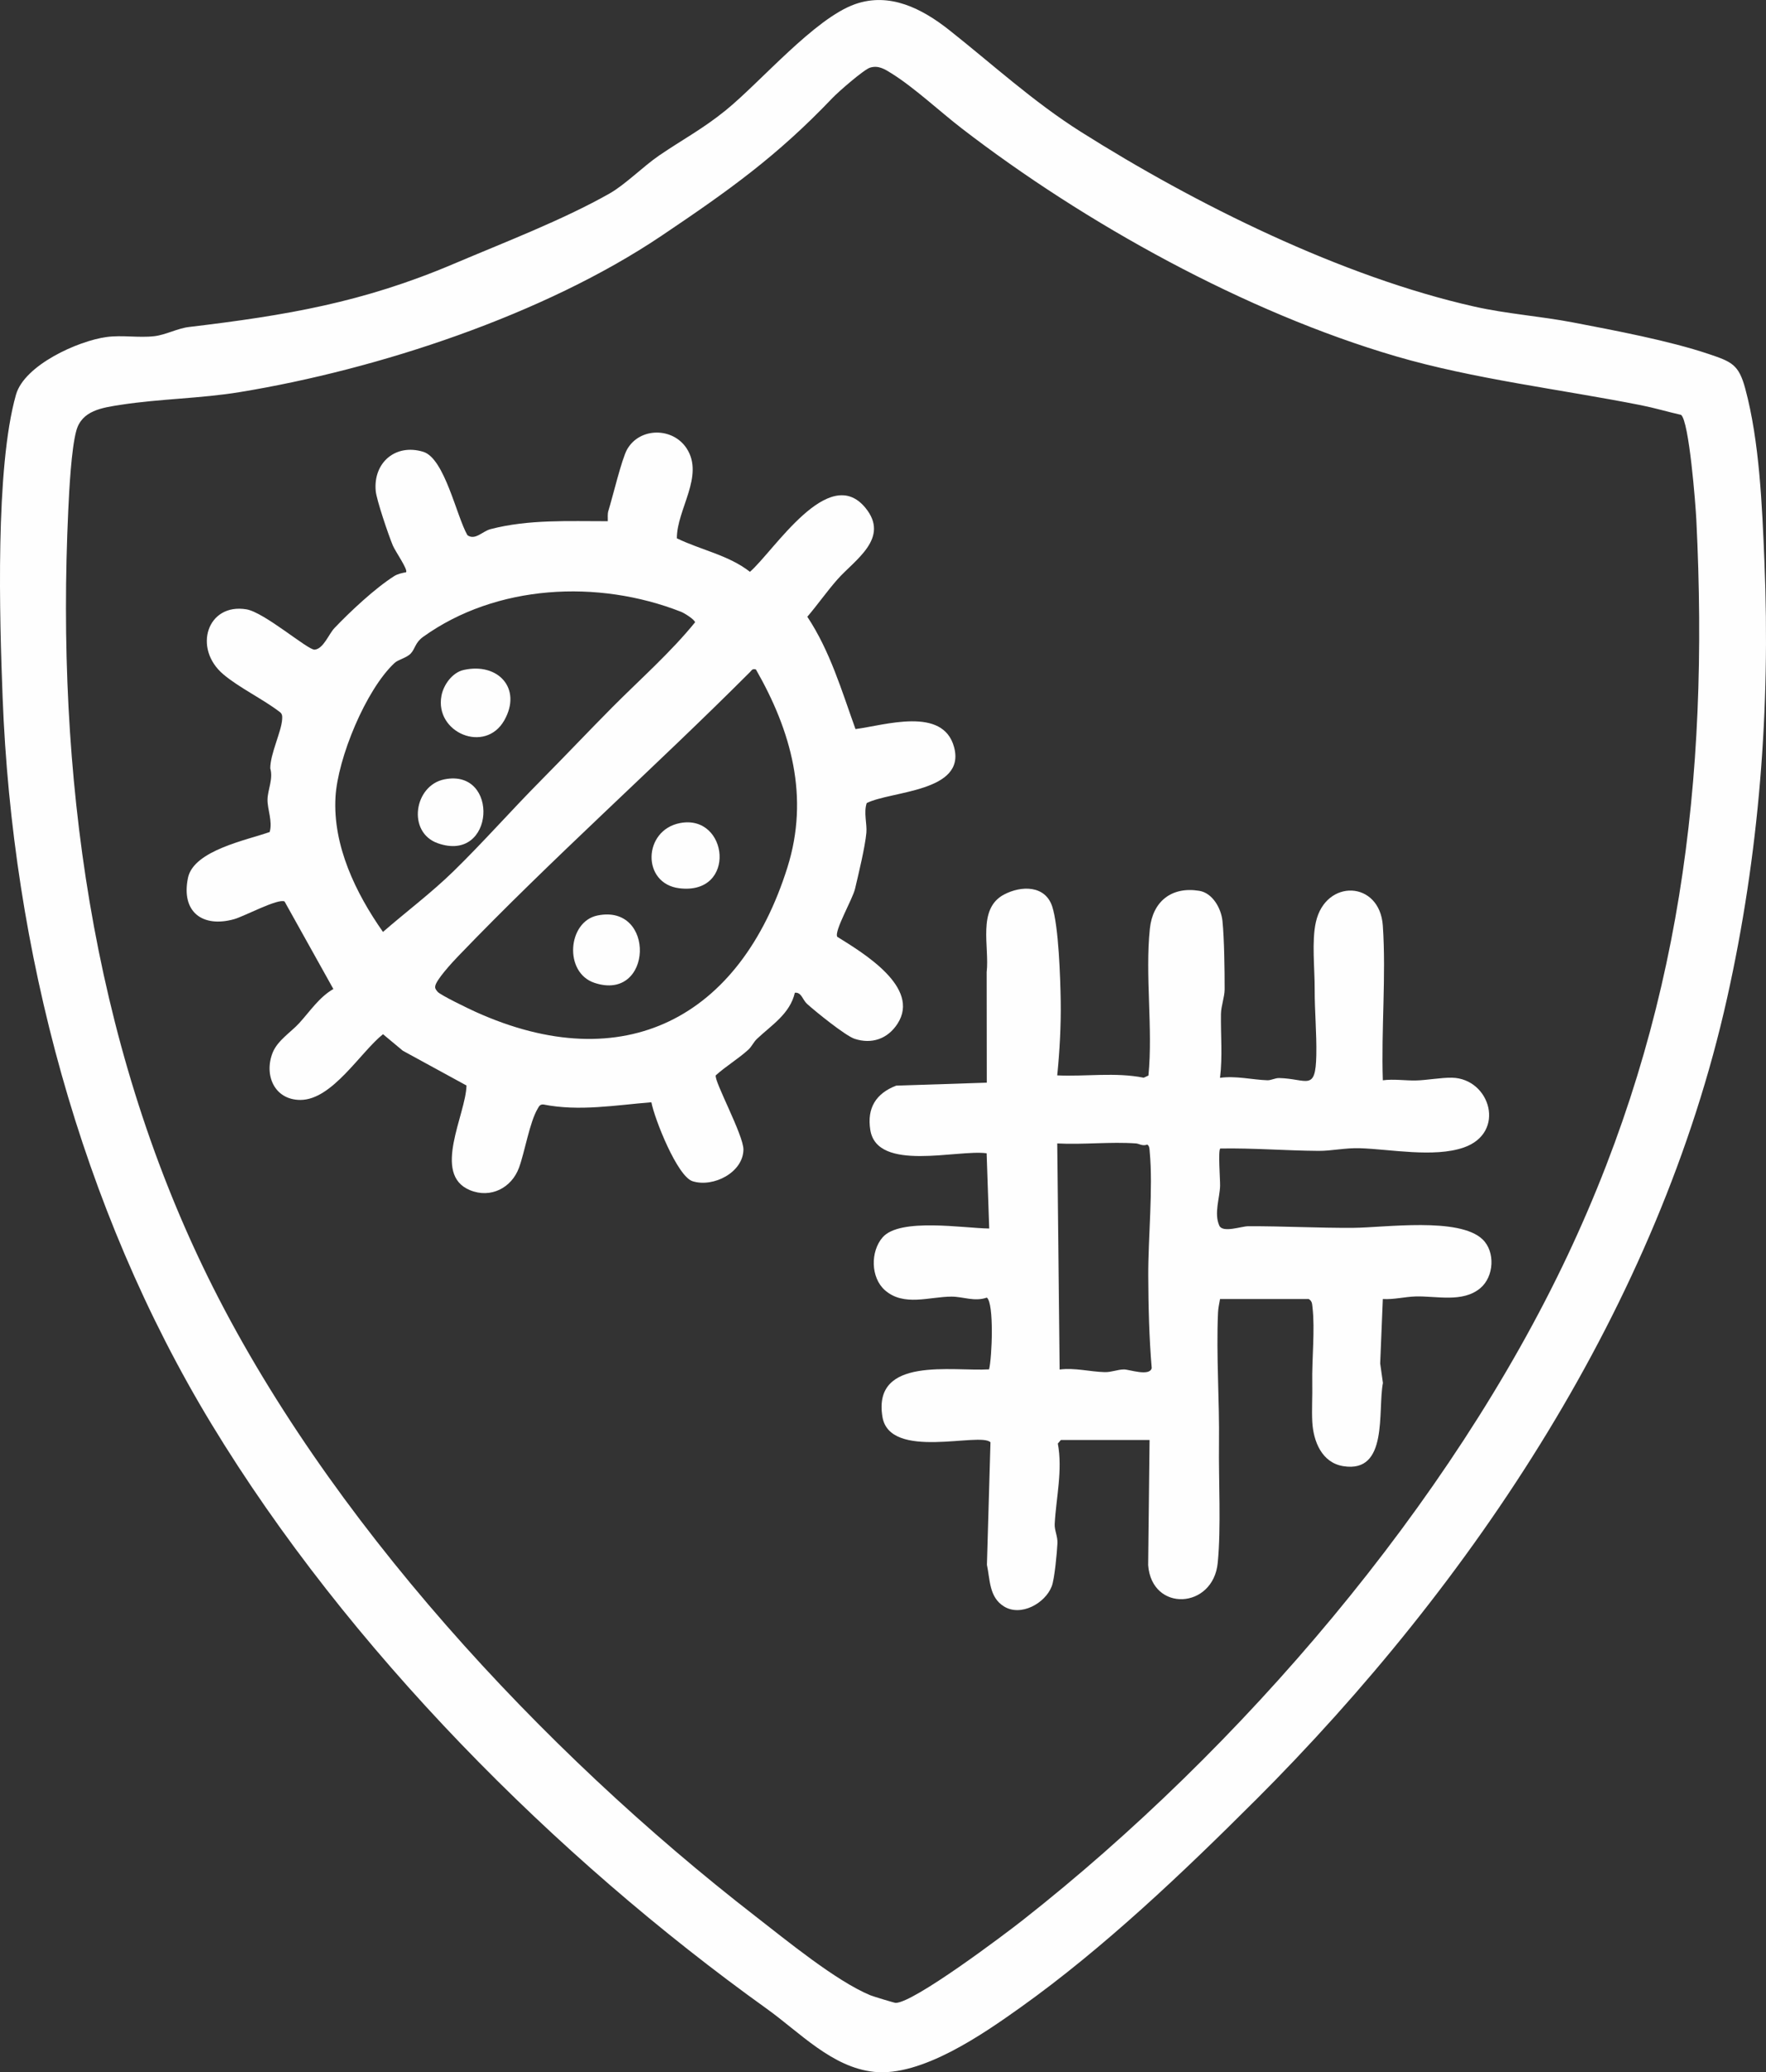
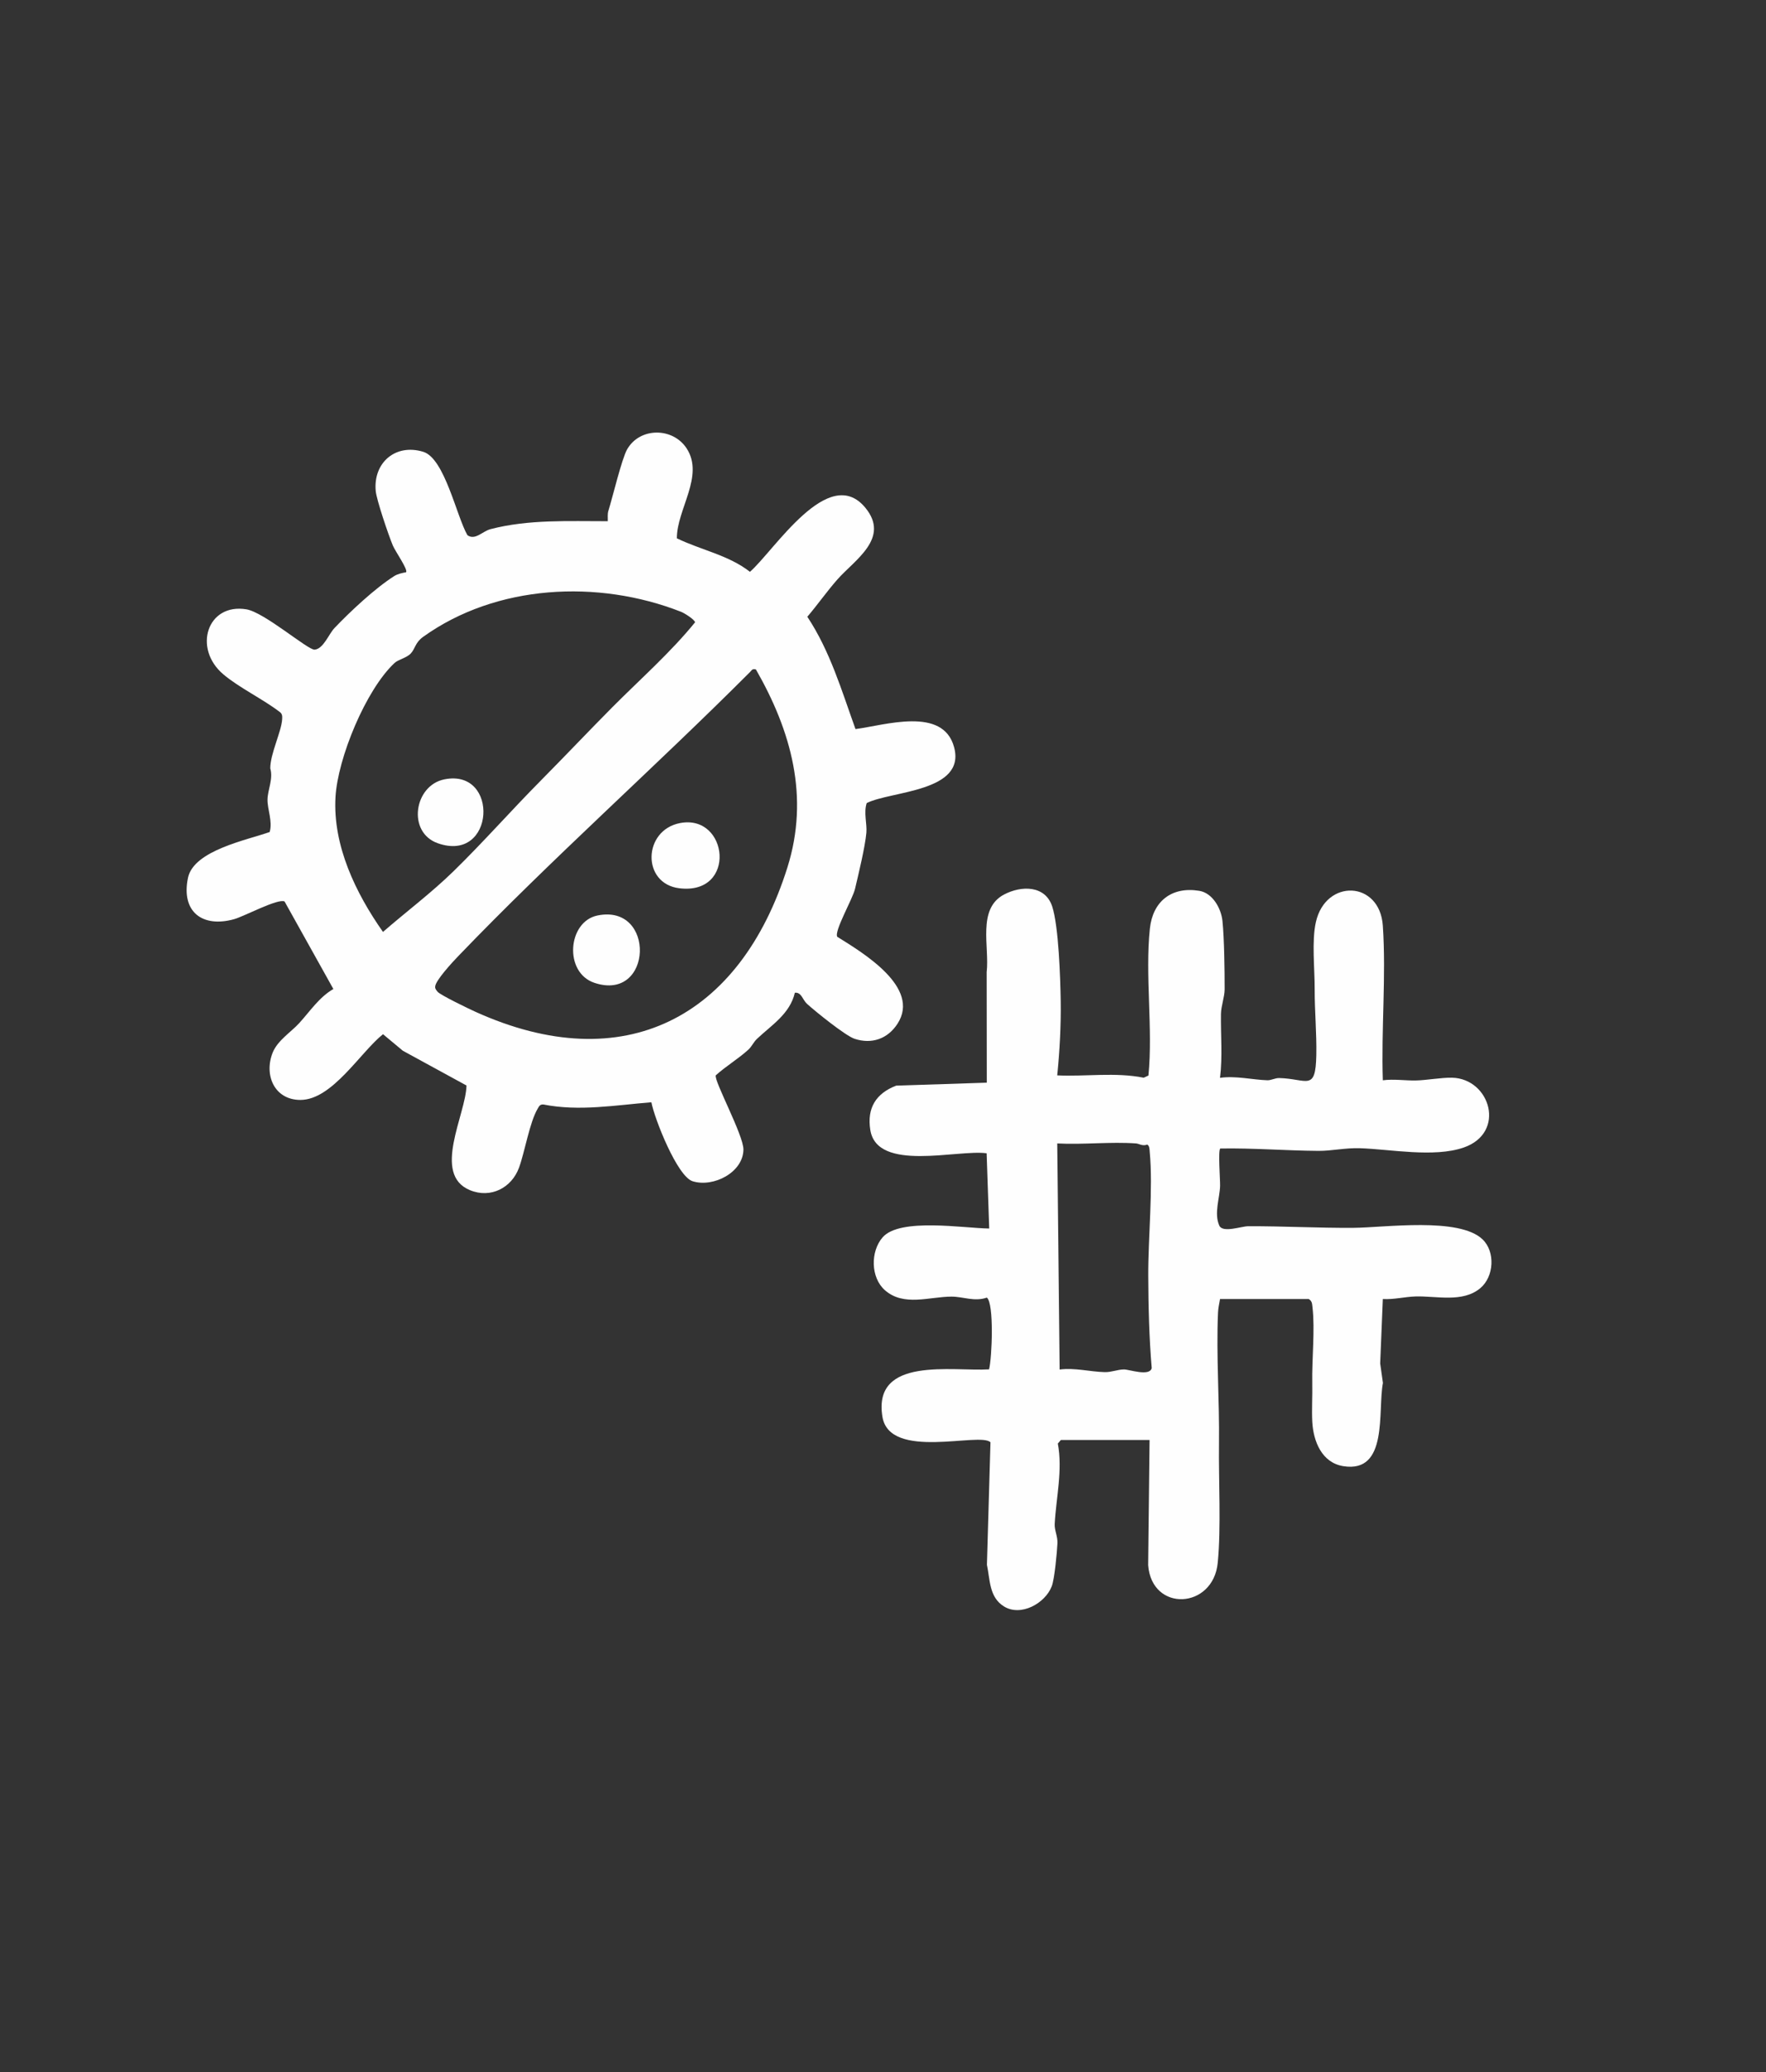
<svg xmlns="http://www.w3.org/2000/svg" viewBox="0 0 726.82 852.52" data-name="Layer 2" id="Layer_2">
  <rect x="0" y="0" width="726.82" height="852.52" fill="#333333" stroke="none" />
  <defs>
    <style>
      .cls-1 {
        fill: #fefefe;
      }
    </style>
  </defs>
  <g data-name="Layer 1" id="Layer_1-2">
    <g>
-       <path d="M516.5,740.79c-29.48,29.45-62.26,60.66-96.46,85.03-15.48,11.03-40.75,28.6-60.31,26.54-17.29-1.82-30.57-16.22-44.12-25.93-87.04-62.36-172.44-148.12-228.51-240.49C33.05,496.92,5.07,390.62,1.08,286.95c-1.26-32.62-3.09-94.38,5.5-124.58,3.46-12.18,25.54-22.14,37.28-23.72,6.41-.87,13.31.4,19.66-.34,4.7-.55,9.51-3.22,14.22-3.78,40.16-4.79,71.58-10.08,109.01-25.99,20.6-8.75,44.82-18.01,64.08-28.91,6.48-3.67,13.88-11.16,20.39-15.62,9.81-6.7,17.97-10.93,27.41-18.59,14.45-11.72,36.64-37.85,53.29-43.71,14.22-5,27.52,1.78,38.75,10.66,17.61,13.92,34.57,29.49,54.15,41.85,47.29,29.85,107.32,59.63,162.07,71.93,13.31,2.99,27.2,3.95,40.5,6.5,17.04,3.27,39.55,7.49,55.98,13.03,9.4,3.16,12.25,4.34,14.91,14.18,5.89,21.82,6.95,48.46,7.89,71.1,2.51,60.38-2.12,120.4-15.36,179.65-28.2,126.23-104.21,240.19-194.31,330.2ZM395.76,52.78c-9.05-6.98-19.35-16.66-28.89-22.62-2.8-1.75-5.35-3.36-8.76-2.34-2.58.77-13.16,10.03-15.52,12.51-22.84,23.96-42.63,38.03-70.35,56.68-48.28,32.47-116.55,54.97-173.68,64.32-15.98,2.62-32.81,2.73-48.8,5.2-7.87,1.21-16.05,2.37-18.35,10.65-2.05,7.42-2.93,24.41-3.31,32.69-5.04,107.8,9.49,217.57,57.18,314.9,48.93,99.85,137.93,195.63,225.65,263.59,12.69,9.83,33.1,26.61,47.27,32.49,1.02.42,9.87,3.13,10.43,3.13,7.39.01,44.57-27.97,52.42-34.14,89.54-70.41,175.85-170.88,224.28-273.72,46.12-97.93,58.16-194.77,52.82-302.25-.32-6.47-2.98-40.58-6.28-43.19-5.51-1.25-10.96-2.88-16.52-3.98-33.2-6.57-68.66-10.71-100.87-20.13-61.78-18.07-127.88-54.61-178.71-93.78Z" class="cls-1" />
      <path d="M327.13,408.41c-2.02,8.74-9.68,13.37-15.56,18.95-1.44,1.36-2.21,3.22-3.55,4.45-4.22,3.84-9.2,6.77-13.43,10.58-.9,2.05,11.45,24.66,11.38,30.54-.11,9.38-12.3,15.69-20.9,13.04-6.31-1.95-15.65-25.54-16.99-32.5-14.78,1.19-29.67,3.84-44.47.91-1.42-.05-1.71.69-2.32,1.72-3.33,5.6-5.31,17.83-7.69,24.3-3.05,8.28-11.62,12.76-20.19,9.23-15.8-6.51-1.61-31.23-1.43-43.06l-26.19-14.3-8.16-6.8c-9.35,7.47-20.91,27.05-34,27.04-10.75,0-15.08-10.32-11.4-19.48,2.01-5,7.53-8.41,10.9-12.1,4.43-4.85,8.24-10.7,14.07-14.05l-20.08-36c-2.68-1.39-16.67,6.14-20.79,7.28-12.96,3.59-21.87-2.93-18.97-17,2.34-11.34,24.35-15.56,33.63-18.87,1.25-4.43-.94-9.26-.89-13.31s2.41-8.51,1.13-12.87c-.04-5.91,4.65-15.25,4.9-20.29.06-1.16.07-2.14-.98-2.9-6.96-5.34-16.73-9.99-23.23-15.49-12.65-10.7-6.61-29.41,9.48-26.75,7.42,1.23,25.34,16.8,28.07,16.59,3.62-.28,5.85-6.44,8.15-8.85,6.48-6.81,16.7-16.38,24.6-21.4,1.44-.91,3.26-1.29,4.92-1.6.81-1.16-4.46-8.58-5.47-11.01-1.71-4.07-6.7-18.7-7.04-22.44-1.06-11.67,8.19-19.58,19.57-16.09,8.81,2.7,13.71,26.61,18.18,34.31,3.22,2.24,6.14-1.62,9.52-2.5,15.71-4.08,32.15-3.23,48.24-3.26.06-1.38-.18-2.9.24-4.24,1.78-5.7,5.52-21.46,7.72-25.31,5.23-9.17,18.83-9.12,24.5-.4,7.39,11.36-4.06,25.04-4.03,36.99,9.97,4.83,21.23,6.88,30.09,13.78,10-8.73,32.4-44.71,47.5-26.34,10.31,12.54-4.46,21.47-11.53,29.5-4.29,4.87-8.14,10.38-12.36,15.33,9.38,14.17,14.12,30.37,19.82,46.21,12.11-1.57,36.04-9.44,40.58,7.44,4.97,18.48-25.98,17.97-35.96,23-1.32,3.93.19,8.62-.14,12.2-.54,5.93-3.24,17.01-4.67,23.09-1,4.26-8.72,17.48-7.3,19.73,10.56,6.59,34.44,20.8,24.79,35.75-4.05,6.27-10.66,8.53-17.69,6.2-3.76-1.25-16.15-11.27-19.59-14.4-1.78-1.61-2.25-4.83-4.94-4.54ZM222.7,320.99c9.92-10,19.61-20.27,29.39-30.11,11.42-11.48,23.83-22.38,33.98-34.87-.25-1.18-4.38-3.77-5.75-4.31-34.26-13.44-76.1-11.26-106.13,10.27-3.39,2.43-3.2,4.77-5.13,6.87-1.66,1.8-5.2,2.53-6.64,3.87-11.86,11.03-23.42,39.18-24.34,55.16-1.15,20.04,8.35,39.6,19.54,55.52,9.58-8.32,19.94-16.09,29.03-24.96,12.36-12.06,23.87-25.17,36.06-37.44ZM311.1,275.41c-1.53-.37-1.6.23-2.42,1.06-39.32,39.37-81.42,76.64-120.1,116.9-2.16,2.24-9.45,10.07-9.48,12.55-.08.89.47,1.4.95,2.04,1.03,1.36,13.08,7.14,15.69,8.32,61.11,27.63,108.9,2.36,128.33-59.43,9.11-28.98,1.59-56.05-12.97-81.45Z" class="cls-1" />
      <path d="M436.62,592.41l-1.26,1.46c2.06,10.93-.7,22.16-1.28,33.09-.14,2.57,1.26,5.09,1.12,7.95-.19,3.83-1.16,14.64-2.36,17.73-2.71,6.99-12.72,12.57-19.68,8.22-6.08-3.79-5.67-10.92-6.98-17.12l1.46-50.38c-4.18-4.38-41.5,7.61-44.47-10.51-4.1-25.03,28.88-18.57,43.89-19.5,1.21-4.66,2.13-27.16-.91-29.52-5.08,1.78-9.84-.41-14.52-.4-9.1.01-19.66,4.19-27.42-2.63-5.9-5.18-6.03-15.93-.96-21.76,7.12-8.19,33.63-3.72,43.87-3.63l-1.06-30.95c-11.9-1.67-45.1,7.91-47.88-9.62-1.42-8.95,2.29-15,10.66-18.21l37.28-1.22-.05-45.46c1.23-10.44-3.99-26.07,7.15-31.94,7.14-3.76,16.99-3.85,19.84,4.95,2.65,8.19,3.35,29.6,3.49,38.95.15,10.06-.43,20.53-1.44,30.5,11.87.54,23.84-1.37,35.6.96l1.95-.9c1.88-19.34-1.43-41.25.58-60.43,1.18-11.21,8.93-17.41,20.32-15.56,5.51.89,9.03,7.24,9.56,12.43.74,7.24.91,20.73.89,28.11,0,3.06-1.46,6.88-1.51,10.06-.14,8.73.71,17.48-.39,26.34,6.48-.92,13.42.81,19.5,1,1.57.05,3.14-.96,4.9-.91,11.46.29,14.93,5.75,15.23-9.42.18-8.94-.7-18.2-.67-27.21.03-8.42-1.27-19.68.49-27.52,4.01-17.92,26.3-17.16,27.56,1.49,1.4,20.61-.7,42.84,0,63.58,4.46-.59,9.18.15,13.49.08,4.43-.08,10.64-1.24,14.99-1.14,15.8.37,22.39,22.71,4.73,28.75-12.28,4.2-30.16.65-42.66.26-6.01-.19-11.63,1.12-16.99,1.09-13.52-.09-26.93-1.21-40.47-.97-.95.83-.01,12.87-.07,15.35-.12,4.97-2.58,11.32-.32,16.37,1.39,3.11,9.11.26,11.83.25,14.57-.06,28.79.76,43.35.66,12.9-.09,43.5-4.53,53.17,4.75,5.29,5.08,4.76,15.34-.98,20.11-7.26,6.04-18.02,3.12-26.6,3.37-4.48.14-8.94,1.33-13.47,1.06l-1.09,26.5,1.13,8.02c-2.22,11.62,2.35,37.22-16.3,34.24-8.83-1.41-12.33-10.16-12.78-18.23-.27-4.94.1-10.7-.01-16-.19-9.63,1.17-21.97.1-31.09-.17-1.46-.12-2.57-1.55-3.45h-36.5c-.31,1.86-.75,3.66-.83,5.56-.78,17.54.63,36.32.4,53.94-.2,15.2.92,34.35-.52,49.05-1.87,19.08-27.14,20.42-28.63.95l.58-51.5h-36.5ZM467.62,470.41c-10.53-.77-21.88.57-32.5,0l.99,93.01c6.29-.81,12.44.91,18.52,1.07,2.82.07,5.23-1.07,7.94-1.11,2.1-.03,10.58,3.03,11.43-.54-1.05-12.42-1.37-25.42-1.42-37.96-.07-15.5,2.02-36.05.6-51.01-.1-1.06-.03-2.4-1.02-3.01-1.83.79-3.45-.37-4.54-.45Z" class="cls-1" />
      <path d="M245.85,376.64c24.14-5.02,22.88,35.68-1.17,27.71-12.72-4.22-11.08-25.16,1.17-27.71Z" class="cls-1" />
      <path d="M279.87,338.61c19.98-3.83,23.51,29.7-.27,26.82-15.58-1.89-15.02-23.88.27-26.82Z" class="cls-1" />
-       <path d="M190.83,275.62c14.19-3.18,24.12,7.65,16.72,20.72-7.85,13.86-28.7,5.11-25.87-10.08.84-4.51,4.46-9.6,9.15-10.64Z" class="cls-1" />
+       <path d="M190.83,275.62Z" class="cls-1" />
      <path d="M182.86,320.63c22.81-4.63,20.94,34.67-2.73,26.26-12.63-4.48-9.75-23.73,2.73-26.26Z" class="cls-1" />
    </g>
  </g>
</svg>